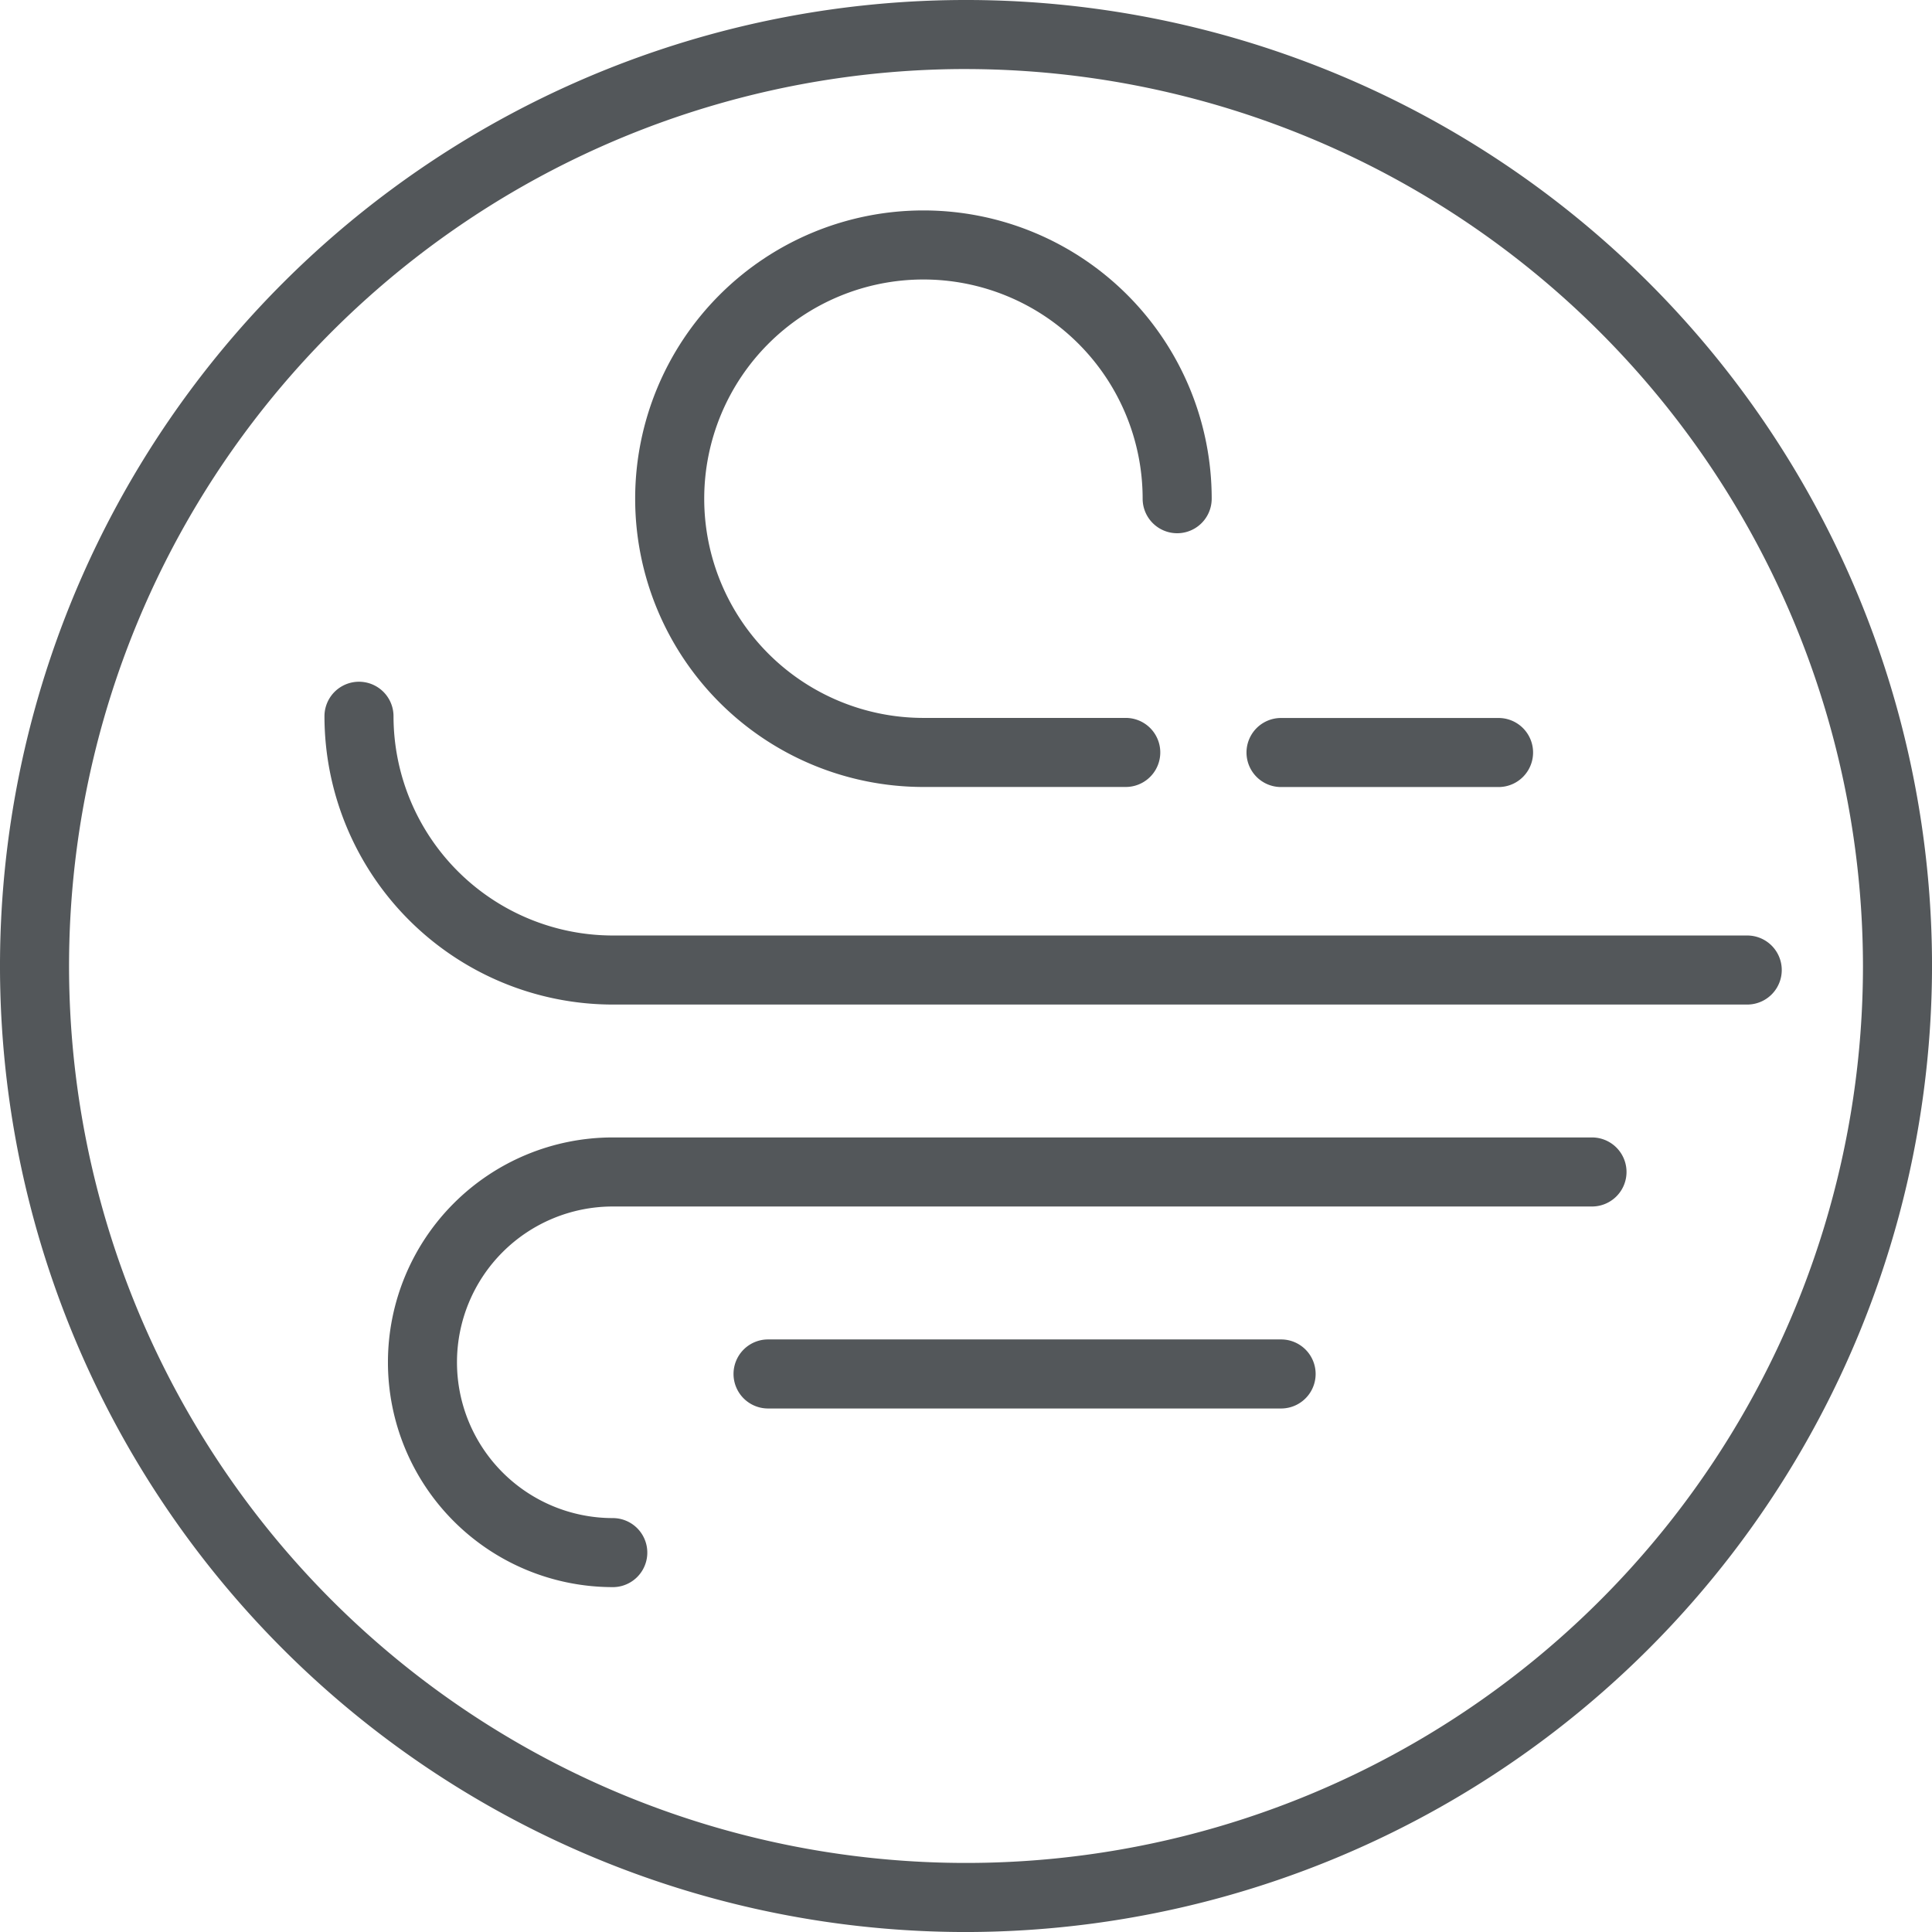
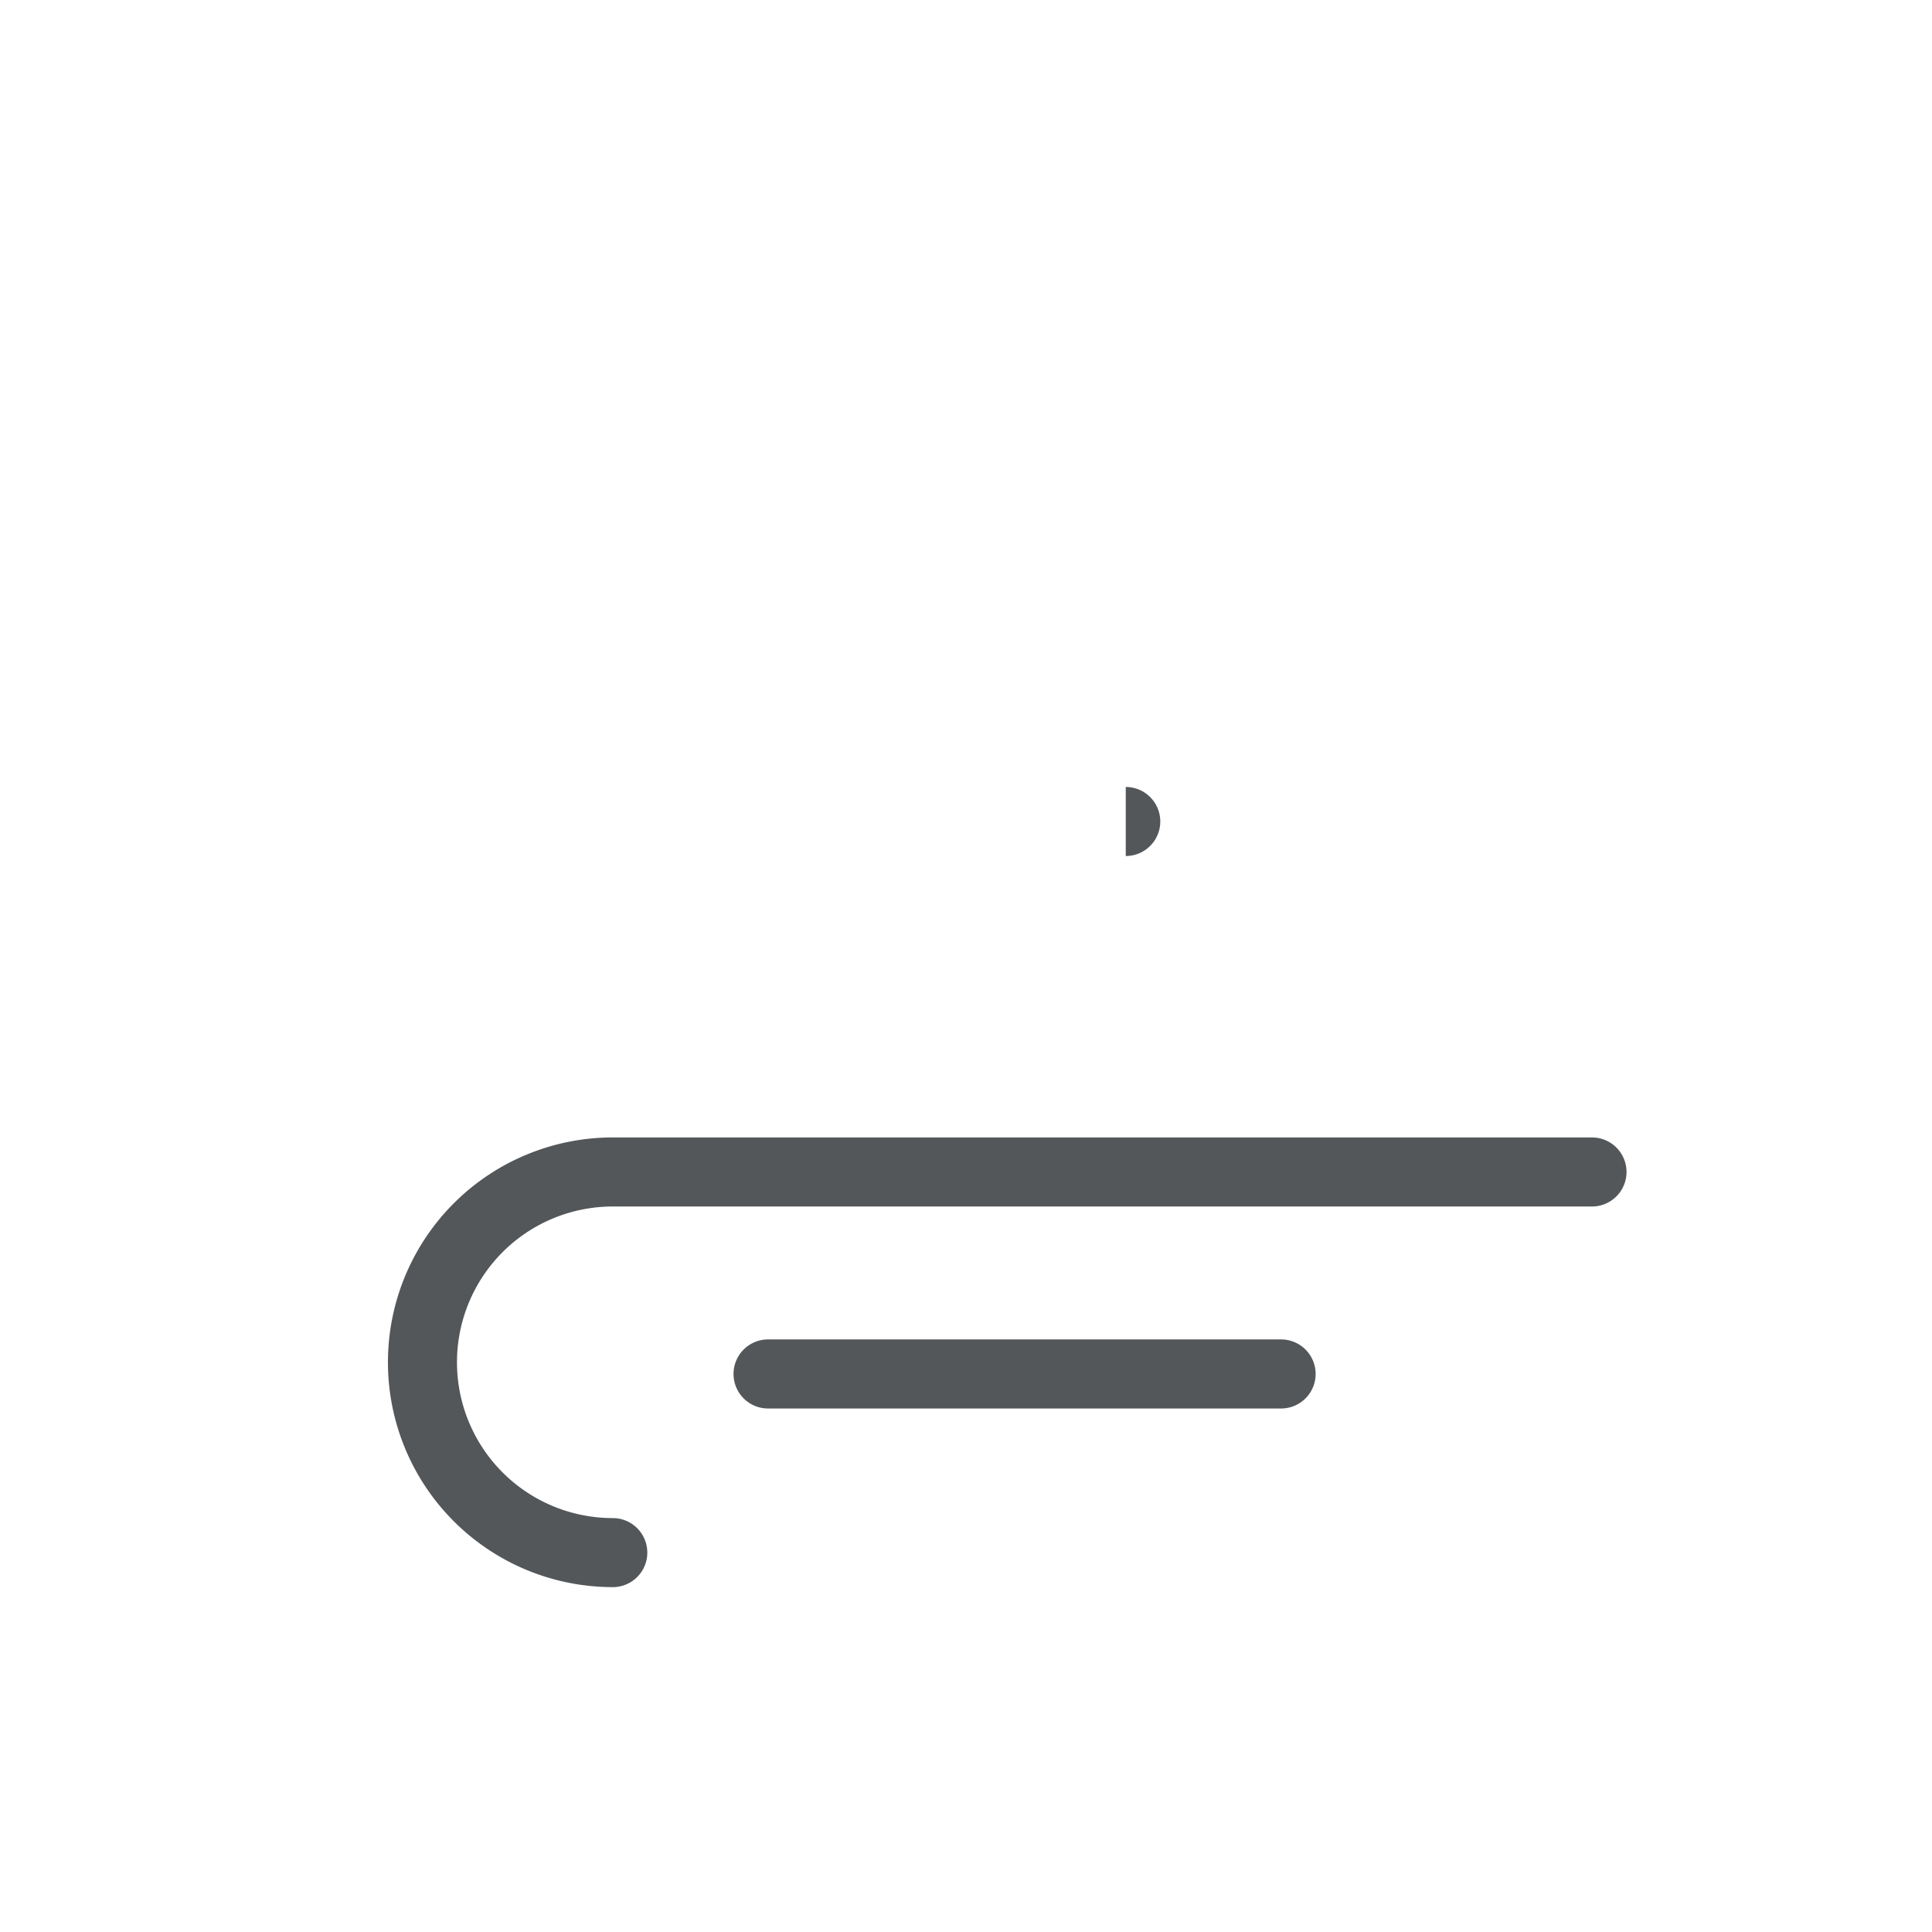
<svg xmlns="http://www.w3.org/2000/svg" width="83.261" height="83.262" viewBox="0 0 83.261 83.262">
  <defs>
    <style>.a{fill:#53575a;}</style>
  </defs>
  <g transform="translate(-756.622 -1093)">
    <g transform="translate(756.622 1093)">
-       <path class="a" d="M388.99,285.724a41.631,41.631,0,1,1,41.631-41.632A41.679,41.679,0,0,1,388.99,285.724Zm0-80.287a38.655,38.655,0,1,0,38.655,38.655A38.7,38.7,0,0,0,388.99,205.438Z" transform="translate(-347.359 -202.462)" />
-       <path class="a" d="M403.789,239H395.07a12.423,12.423,0,1,1,12.423-12.423,1.488,1.488,0,1,1-2.976,0,9.447,9.447,0,1,0-9.447,9.447h8.719a1.488,1.488,0,0,1,0,2.976Z" transform="translate(-355.274 -205.085)" />
-       <path class="a" d="M427.476,245.327H418.1a1.488,1.488,0,1,1,0-2.976h9.374a1.488,1.488,0,1,1,0,2.976Z" transform="translate(-362.893 -211.409)" />
-       <path class="a" d="M426.7,254.249H377.807a12.437,12.437,0,0,1-12.422-12.424,1.488,1.488,0,1,1,2.976,0,9.458,9.458,0,0,0,9.447,9.448H426.7a1.488,1.488,0,0,1,0,2.976Z" transform="translate(-351.402 -210.957)" />
+       <path class="a" d="M403.789,239H395.07h8.719a1.488,1.488,0,0,1,0,2.976Z" transform="translate(-355.274 -205.085)" />
      <path class="a" d="M378.6,285.034a9.689,9.689,0,0,1,0-19.379h42.2a1.488,1.488,0,0,1,0,2.976H378.6a6.714,6.714,0,0,0,0,13.428,1.488,1.488,0,1,1,0,2.976Z" transform="translate(-352.192 -216.636)" />
      <path class="a" d="M411.71,279.852H389.6a1.488,1.488,0,1,1,0-2.976H411.71a1.488,1.488,0,0,1,0,2.976Z" transform="translate(-356.5 -219.152)" />
    </g>
  </g>
</svg>